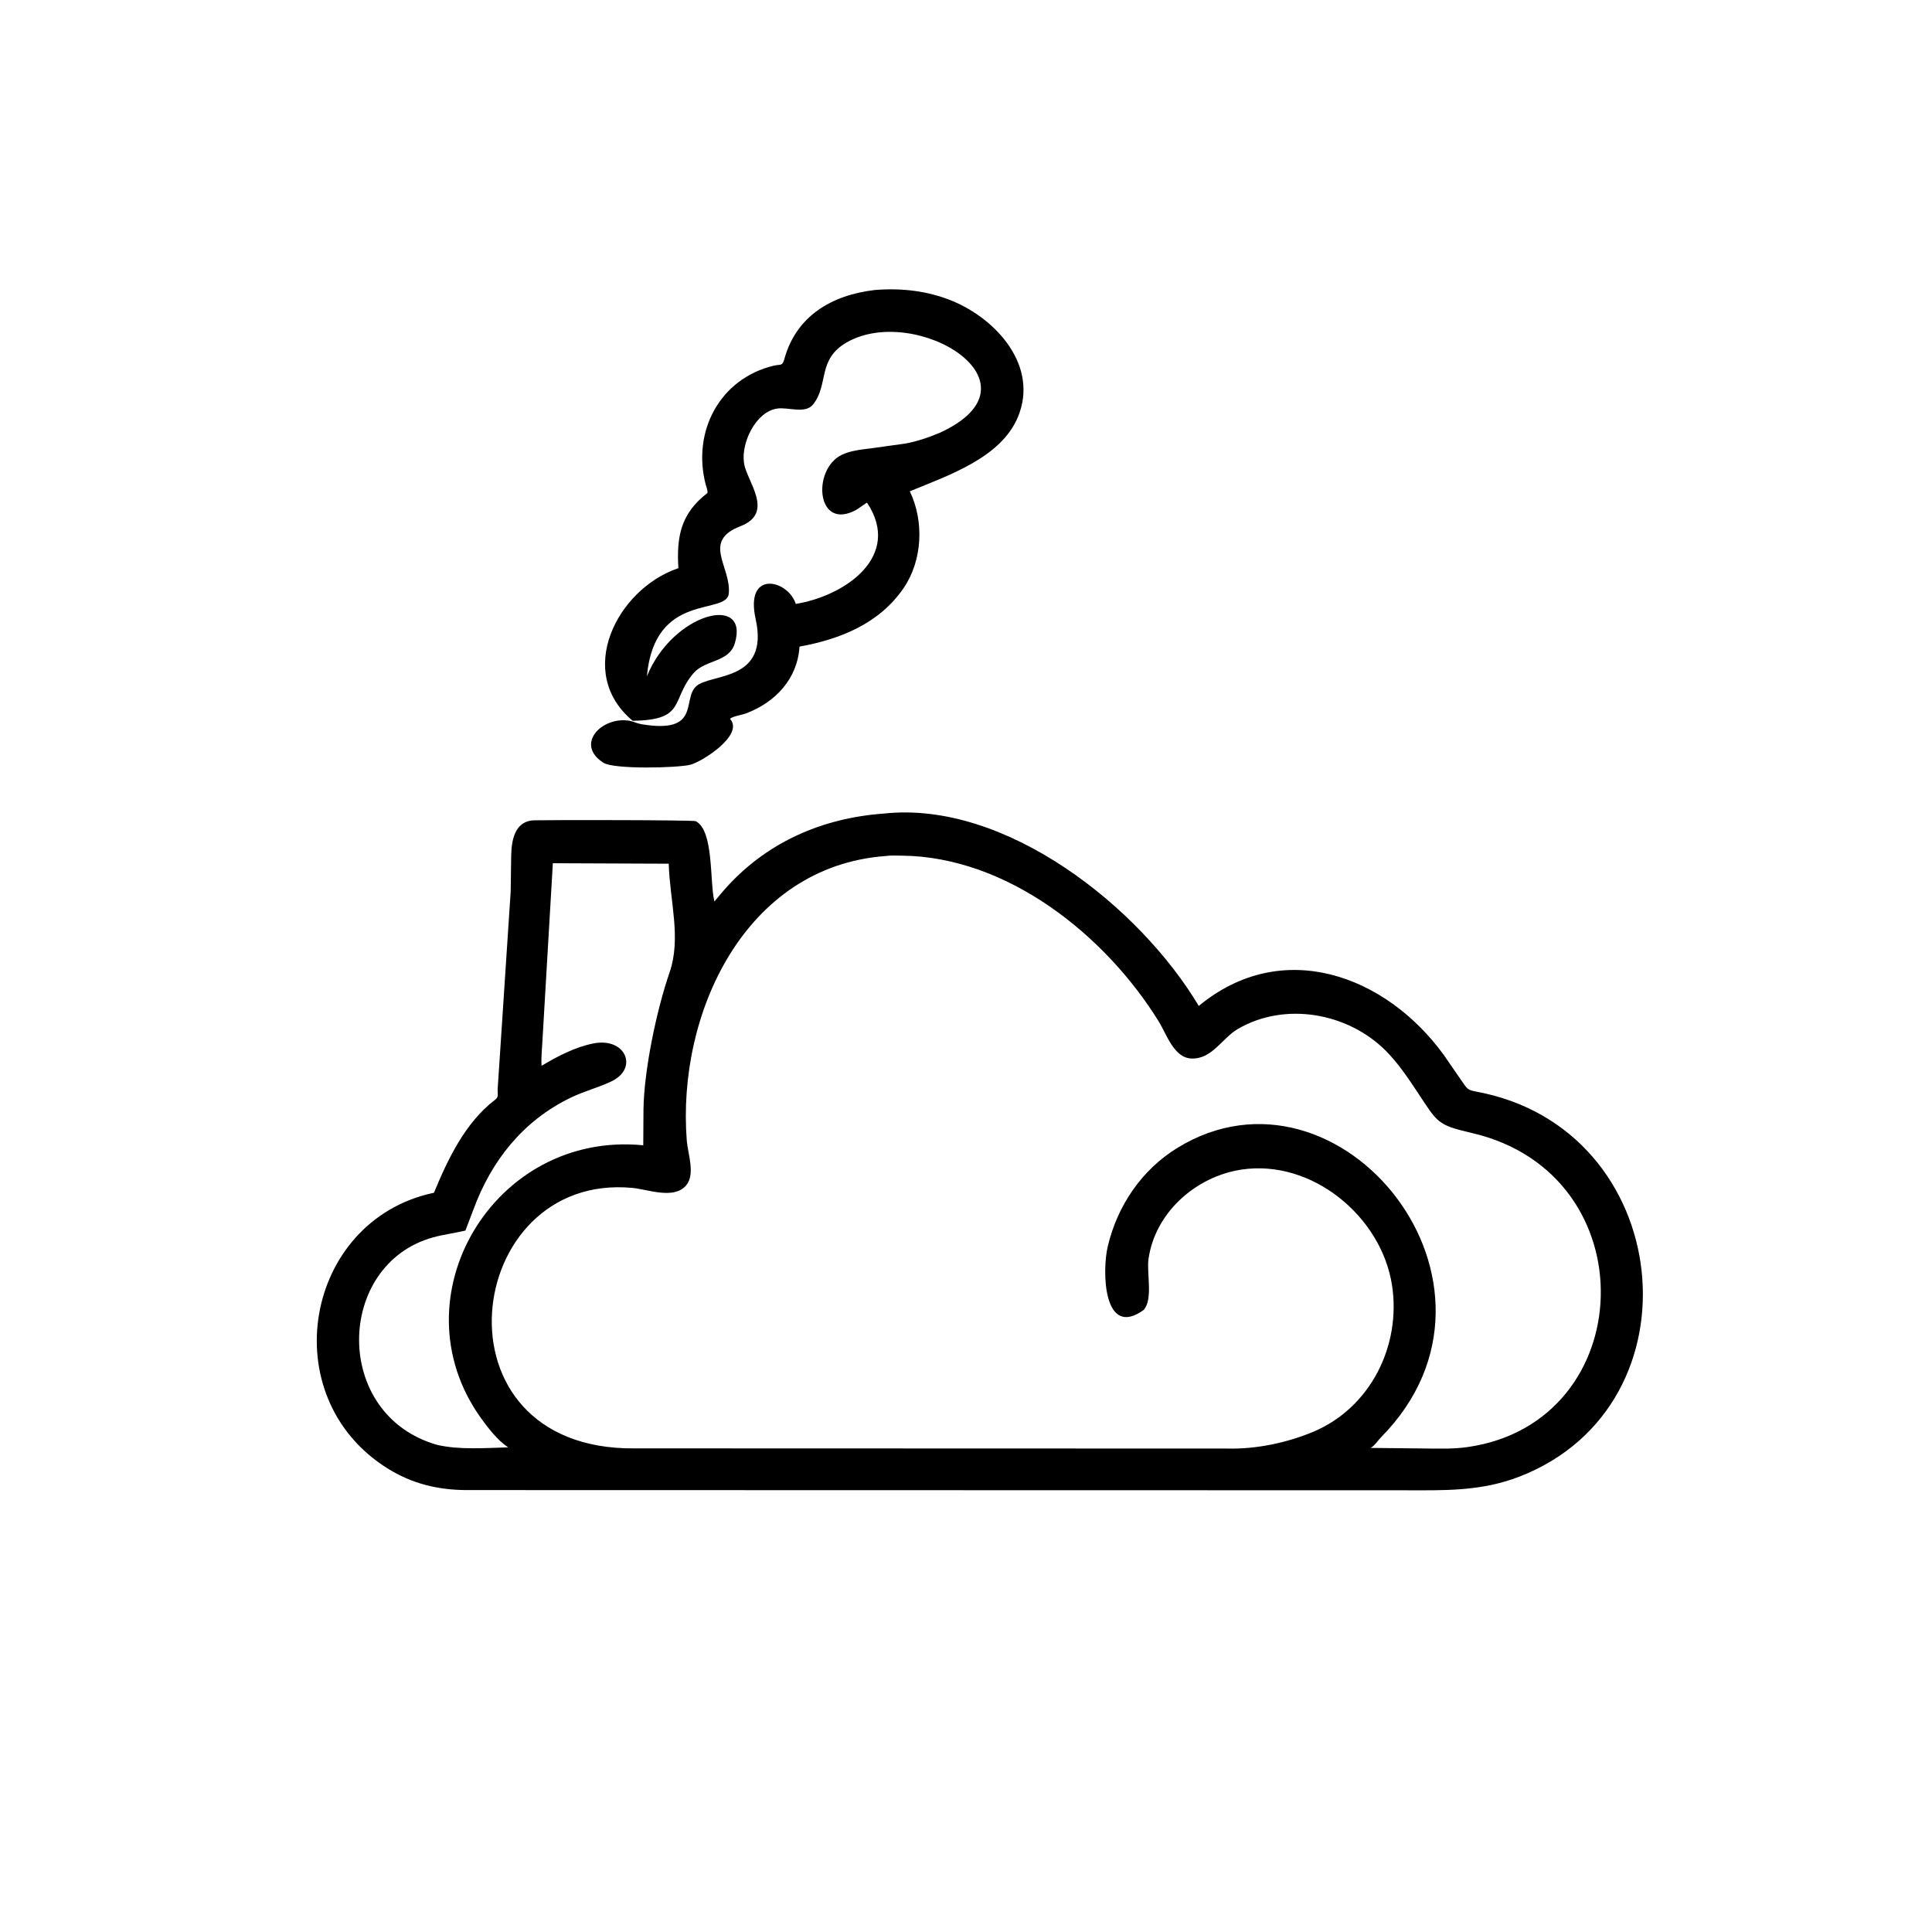
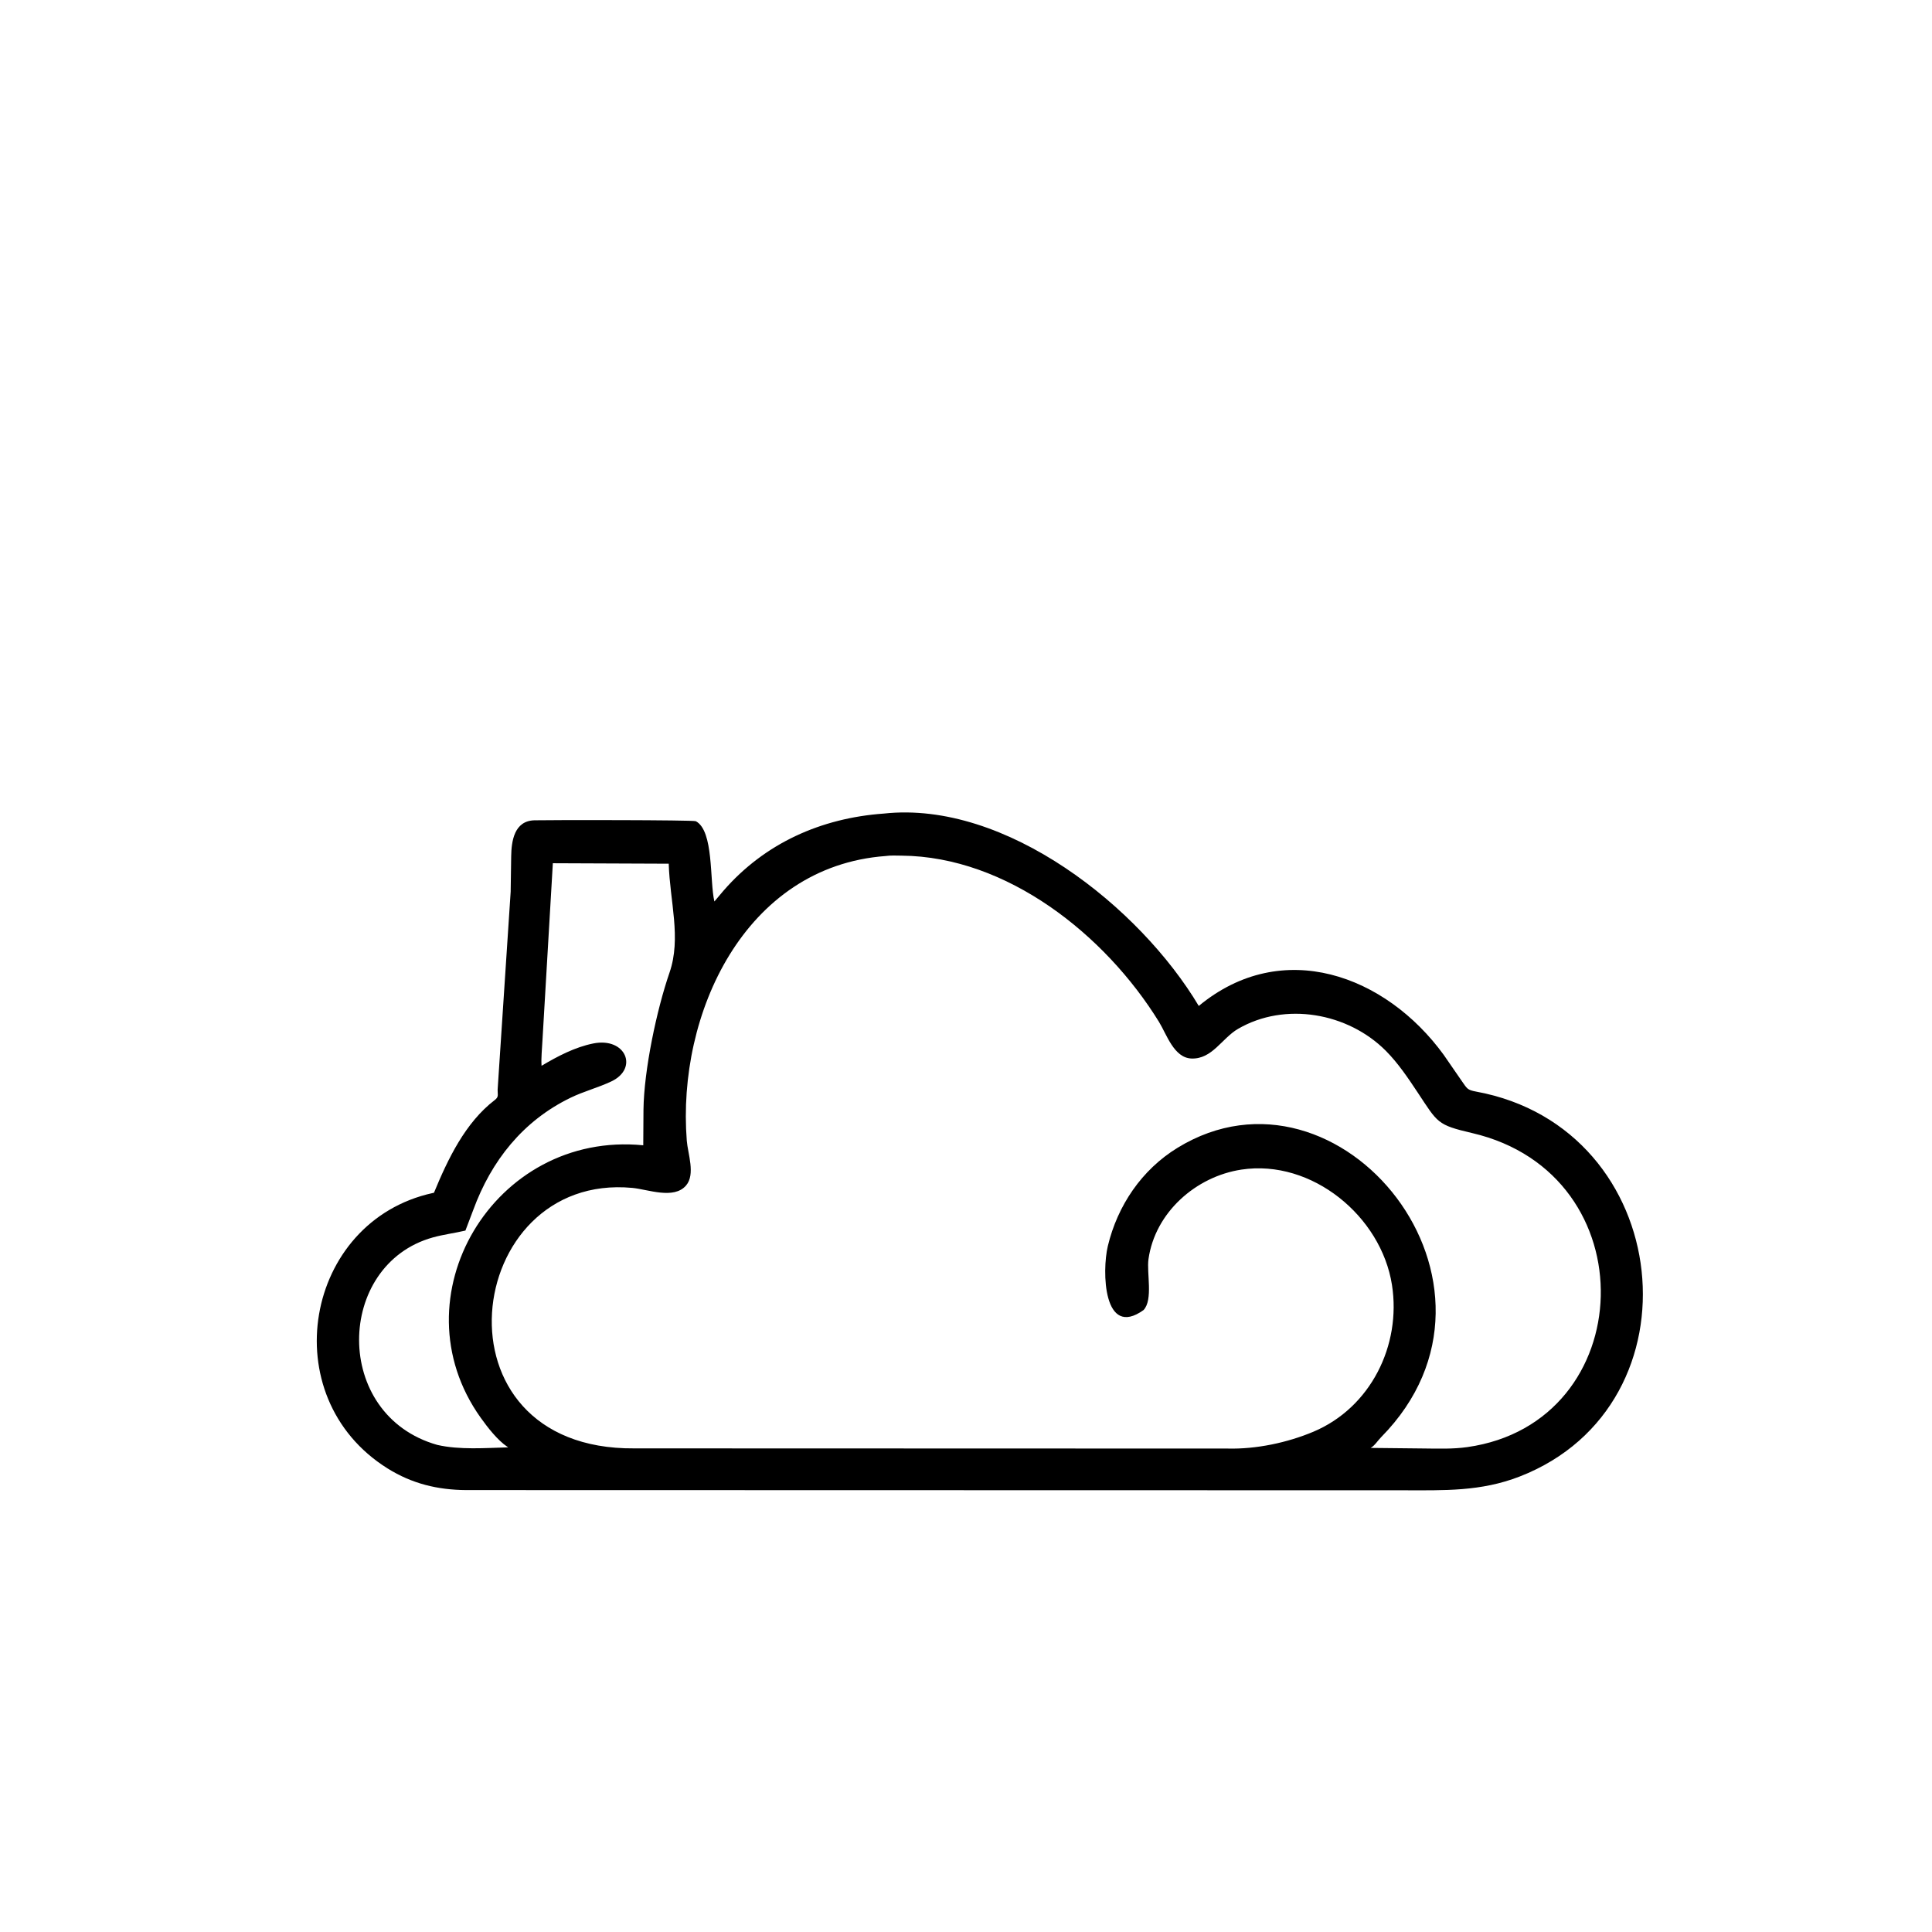
<svg xmlns="http://www.w3.org/2000/svg" version="1.1" style="display: block;" viewBox="0 0 2048 2048" width="640" height="640">
-   <path transform="translate(0,0)" fill="rgb(0,0,0)" d="M 996.28 458.736 C 1111.17 405.96 970.714 321.508 897.859 362.789 C 865.802 380.952 878.866 407.915 861.731 428.909 C 853.406 439.108 835.354 431.235 823.5 433.139 C 800.806 436.785 785.719 469.653 788.604 490.111 L 788.827 491.5 C 791.733 510.419 821.606 543.697 784.84 557.83 C 743.641 573.668 775.092 600.624 772.565 629.048 C 770.441 652.923 693.91 626.255 685.726 716.963 C 712.966 649.767 794.593 628.909 779.006 681.719 C 772.874 702.498 747.719 698.948 735.149 713.621 C 710.743 742.108 727.827 763.343 670.673 764.043 C 609.218 712.921 653.804 625.238 717.769 602.75 L 719.107 602.295 C 717.1 568.916 721.508 544.508 749.872 522.613 C 750.506 520.206 748.797 516.414 748.14 513.912 C 733.274 457.307 763.19 401.327 820 387.684 C 827.311 385.929 829.301 388.42 831.341 380.927 C 843.793 335.2 881.404 312.683 927.602 307.383 C 955.441 305.168 983.294 308.26 1009.24 318.906 C 1056.57 338.328 1101.43 388.292 1079.01 442.092 C 1060.85 485.663 1004.29 504.253 964.435 520.807 C 979.736 552.606 977.962 594.065 957.793 623.5 C 931.972 661.184 890.615 677.563 847.508 685.452 C 845.395 719.546 822.037 744.41 790.885 756.222 C 786.625 757.838 776.54 759.26 773.799 762 C 789.396 778.899 744.094 807.528 731.948 810.628 C 718.18 814.142 650.986 815.641 639.848 808.647 C 608.677 789.072 638.315 758.83 667.5 764.095 C 671.674 764.848 675.563 766.955 679.891 767.679 C 743.276 778.285 722.864 741.53 737.891 727.561 C 753.028 713.49 815.888 723.271 801 656.091 C 789.54 604.377 833.995 614.075 843.162 639.017 L 843.568 640.175 C 896.261 631.629 956.725 589.351 919.016 532.738 L 908.053 540.244 C 865.398 563.999 860.349 497.944 892.079 482.266 C 901.293 477.712 912.446 476.607 922.557 475.355 L 959.335 470.234 C 972.231 467.934 984.237 463.783 996.28 458.736 z" />
  <path transform="translate(0,0)" fill="rgb(0,0,0)" d="M 1092.37 1579.68 L 493.95 1579.54 C 463.952 1579.32 436.753 1572.8 410.828 1556.59 C 289.263 1480.57 322.725 1294.38 458.708 1264.65 L 460.018 1264.37 C 474.71 1228.82 493.085 1190.08 524.486 1166.06 C 529.033 1162.58 527.355 1160.57 527.512 1154.99 L 541.326 945.321 L 541.872 907.922 C 542.105 891.597 545.075 870.125 566.5 869.553 C 581.329 869.157 735.05 869.136 737.614 870.513 C 756.856 880.854 752.074 933.442 757.284 955.611 L 766.78 944.348 C 810.749 893.7 870.463 867.211 936.789 862.425 C 1066.42 848.273 1208.44 961.808 1270.75 1066.35 C 1359.21 993.095 1468.91 1033.57 1530.4 1118.19 L 1549.73 1146.2 C 1555.14 1153.95 1555.47 1155.43 1564.54 1157.09 C 1775.7 1195.65 1806.19 1489.13 1611.01 1565.14 C 1569.72 1581.22 1530.86 1579.8 1487.25 1579.76 L 1092.37 1579.68 z M 938.731 907.424 C 789.259 918.524 717.471 1074.96 728.015 1209.12 C 729.105 1223 737.376 1244.78 727.282 1256.62 C 714.313 1271.82 686.733 1260.75 670.305 1259.22 C 489.974 1242.33 453.338 1537.08 672.315 1535.34 L 1301.35 1535.53 C 1331.45 1536.32 1364.67 1529.31 1392.27 1517.68 C 1452.84 1492.15 1485.57 1426.25 1475.55 1362.09 C 1464.17 1289.31 1390.59 1228.56 1316 1239.82 C 1267.7 1247.12 1224.41 1285.26 1217.44 1334.73 C 1215.37 1349.4 1222.5 1377.68 1212.26 1388.67 C 1169.47 1419.43 1168.01 1347.32 1174.34 1320.89 C 1184.63 1277.92 1210.27 1239.98 1248.24 1216.71 C 1420.42 1111.18 1623.57 1361.7 1464.09 1523.43 C 1460.43 1527.14 1457.41 1532.29 1452.97 1534.85 L 1509.77 1535.45 C 1525.1 1535.61 1540.2 1536.14 1555.44 1533.98 C 1738.33 1508.14 1748.02 1244.69 1560.48 1201.08 C 1523.16 1192.4 1524.18 1190.3 1502.9 1158.24 C 1492.73 1142.91 1482.02 1126.92 1469 1113.86 C 1428.84 1073.57 1362.3 1061.67 1312.43 1090.6 C 1295.29 1100.54 1284.95 1122.91 1262.96 1122.07 C 1244.35 1121.35 1236.68 1096.38 1228.52 1083.15 C 1171.66 991 1067.51 907.97 955.73 907.023 C 950.243 906.977 944.133 906.618 938.731 907.424 z M 586.037 915.063 L 574.995 1103.41 C 574.606 1112.09 573.505 1121.13 574.069 1129.78 C 590.972 1119.73 609.55 1109.96 628.98 1106.1 C 663.322 1099.29 677.098 1132.54 648.097 1146.32 C 634.112 1152.96 618.854 1156.83 604.781 1163.67 C 554.335 1188.17 520.811 1230.43 501.685 1282.54 L 493.364 1304.46 C 481.908 1307.17 470.087 1308.59 458.771 1311.75 C 355.665 1340.56 351.982 1500.07 463.541 1531.66 C 487.311 1537.11 514.458 1534.89 538.732 1534.26 L 537.957 1533.76 C 527.432 1526.78 516.803 1512.99 509.586 1502.88 C 418.555 1375.43 523.444 1198.46 681.883 1214.05 L 682.112 1176.19 C 682.684 1133.92 696.143 1070.31 709.719 1031 C 722.397 994.289 710.059 955.549 708.883 915.561 L 586.037 915.063 z" />
</svg>